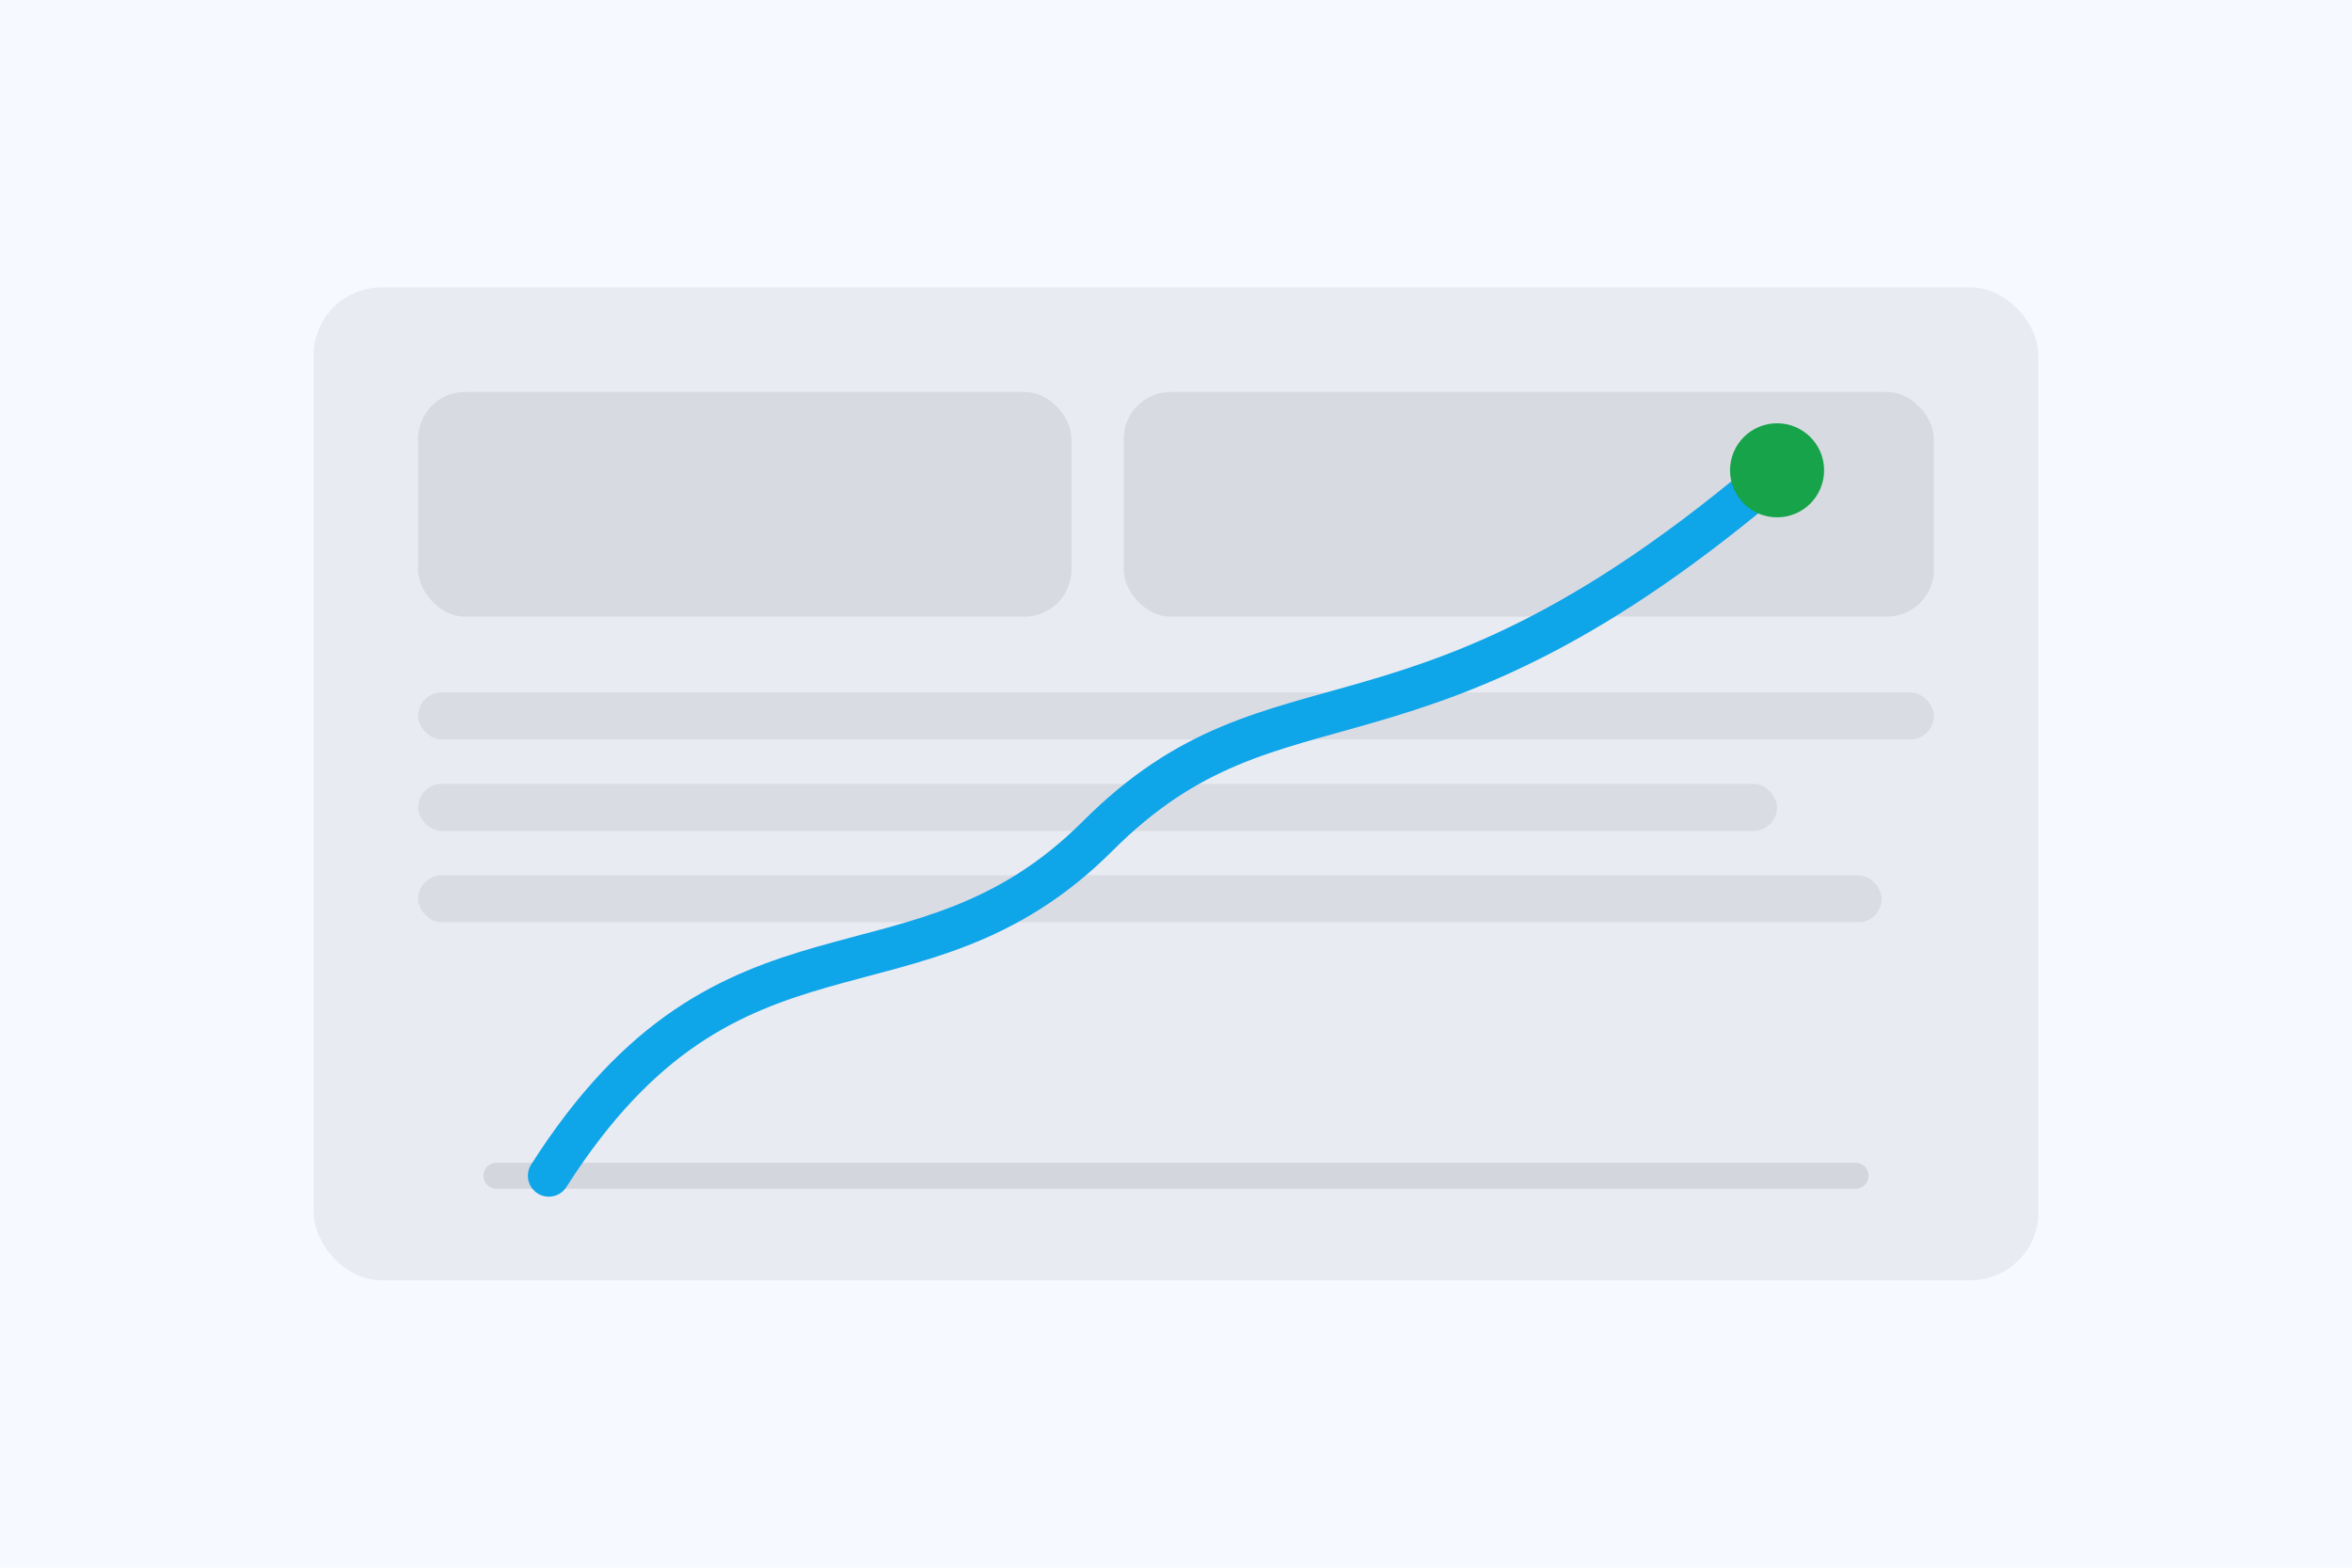
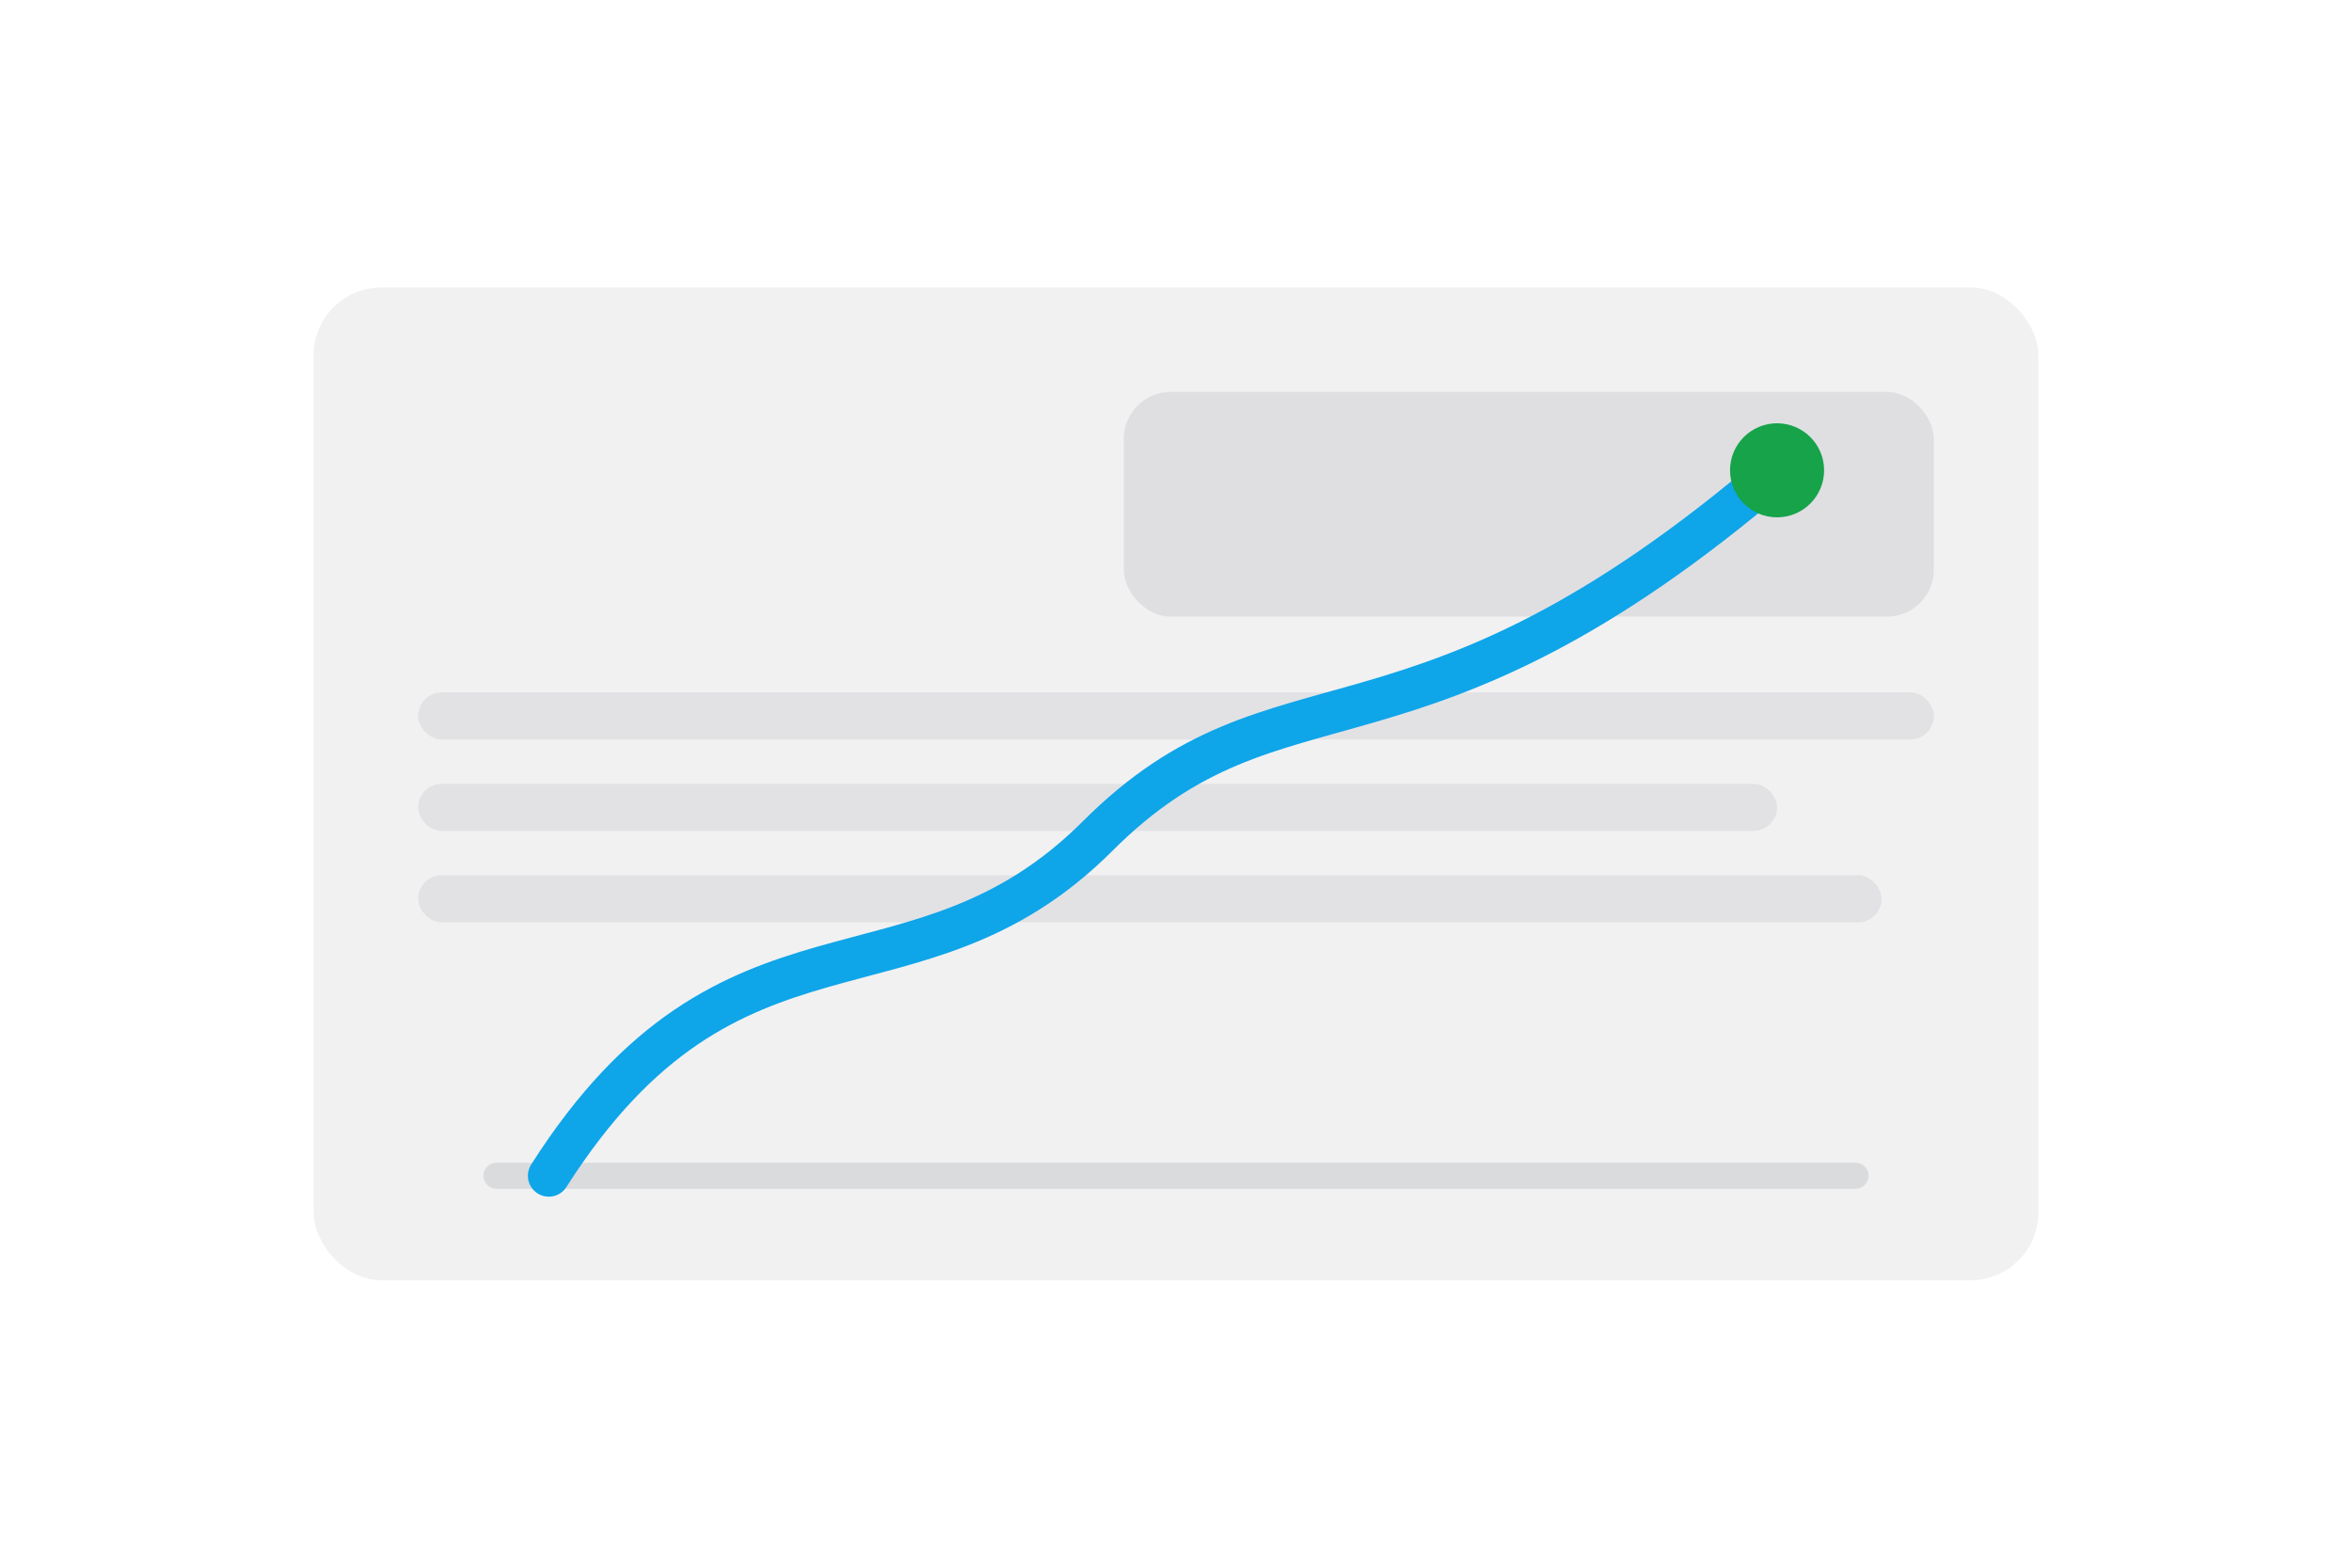
<svg xmlns="http://www.w3.org/2000/svg" width="900" height="600" viewBox="0 0 900 600" role="img" aria-label="Illustration: KPI-Board">
-   <rect width="900" height="600" fill="#f6f9ff" />
  <rect x="120" y="110" width="660" height="380" rx="26" fill="#111827" opacity=".06" />
-   <rect x="160" y="150" width="250" height="86" rx="18" fill="#111827" opacity=".08" />
  <rect x="430" y="150" width="310" height="86" rx="18" fill="#111827" opacity=".08" />
  <rect x="160" y="265" width="580" height="18" rx="9" fill="#111827" opacity=".07" />
  <rect x="160" y="300" width="520" height="18" rx="9" fill="#111827" opacity=".07" />
  <rect x="160" y="335" width="560" height="18" rx="9" fill="#111827" opacity=".07" />
  <path d="M190 450h520" stroke="#111827" stroke-opacity=".10" stroke-width="10" stroke-linecap="round" />
  <path d="M210 450c70-110 140-60 210-130 70-70 120-20 260-140" fill="none" stroke="#0ea5e9" stroke-width="16" stroke-linecap="round" />
  <circle cx="680" cy="180" r="18" fill="#16a34a" />
</svg>